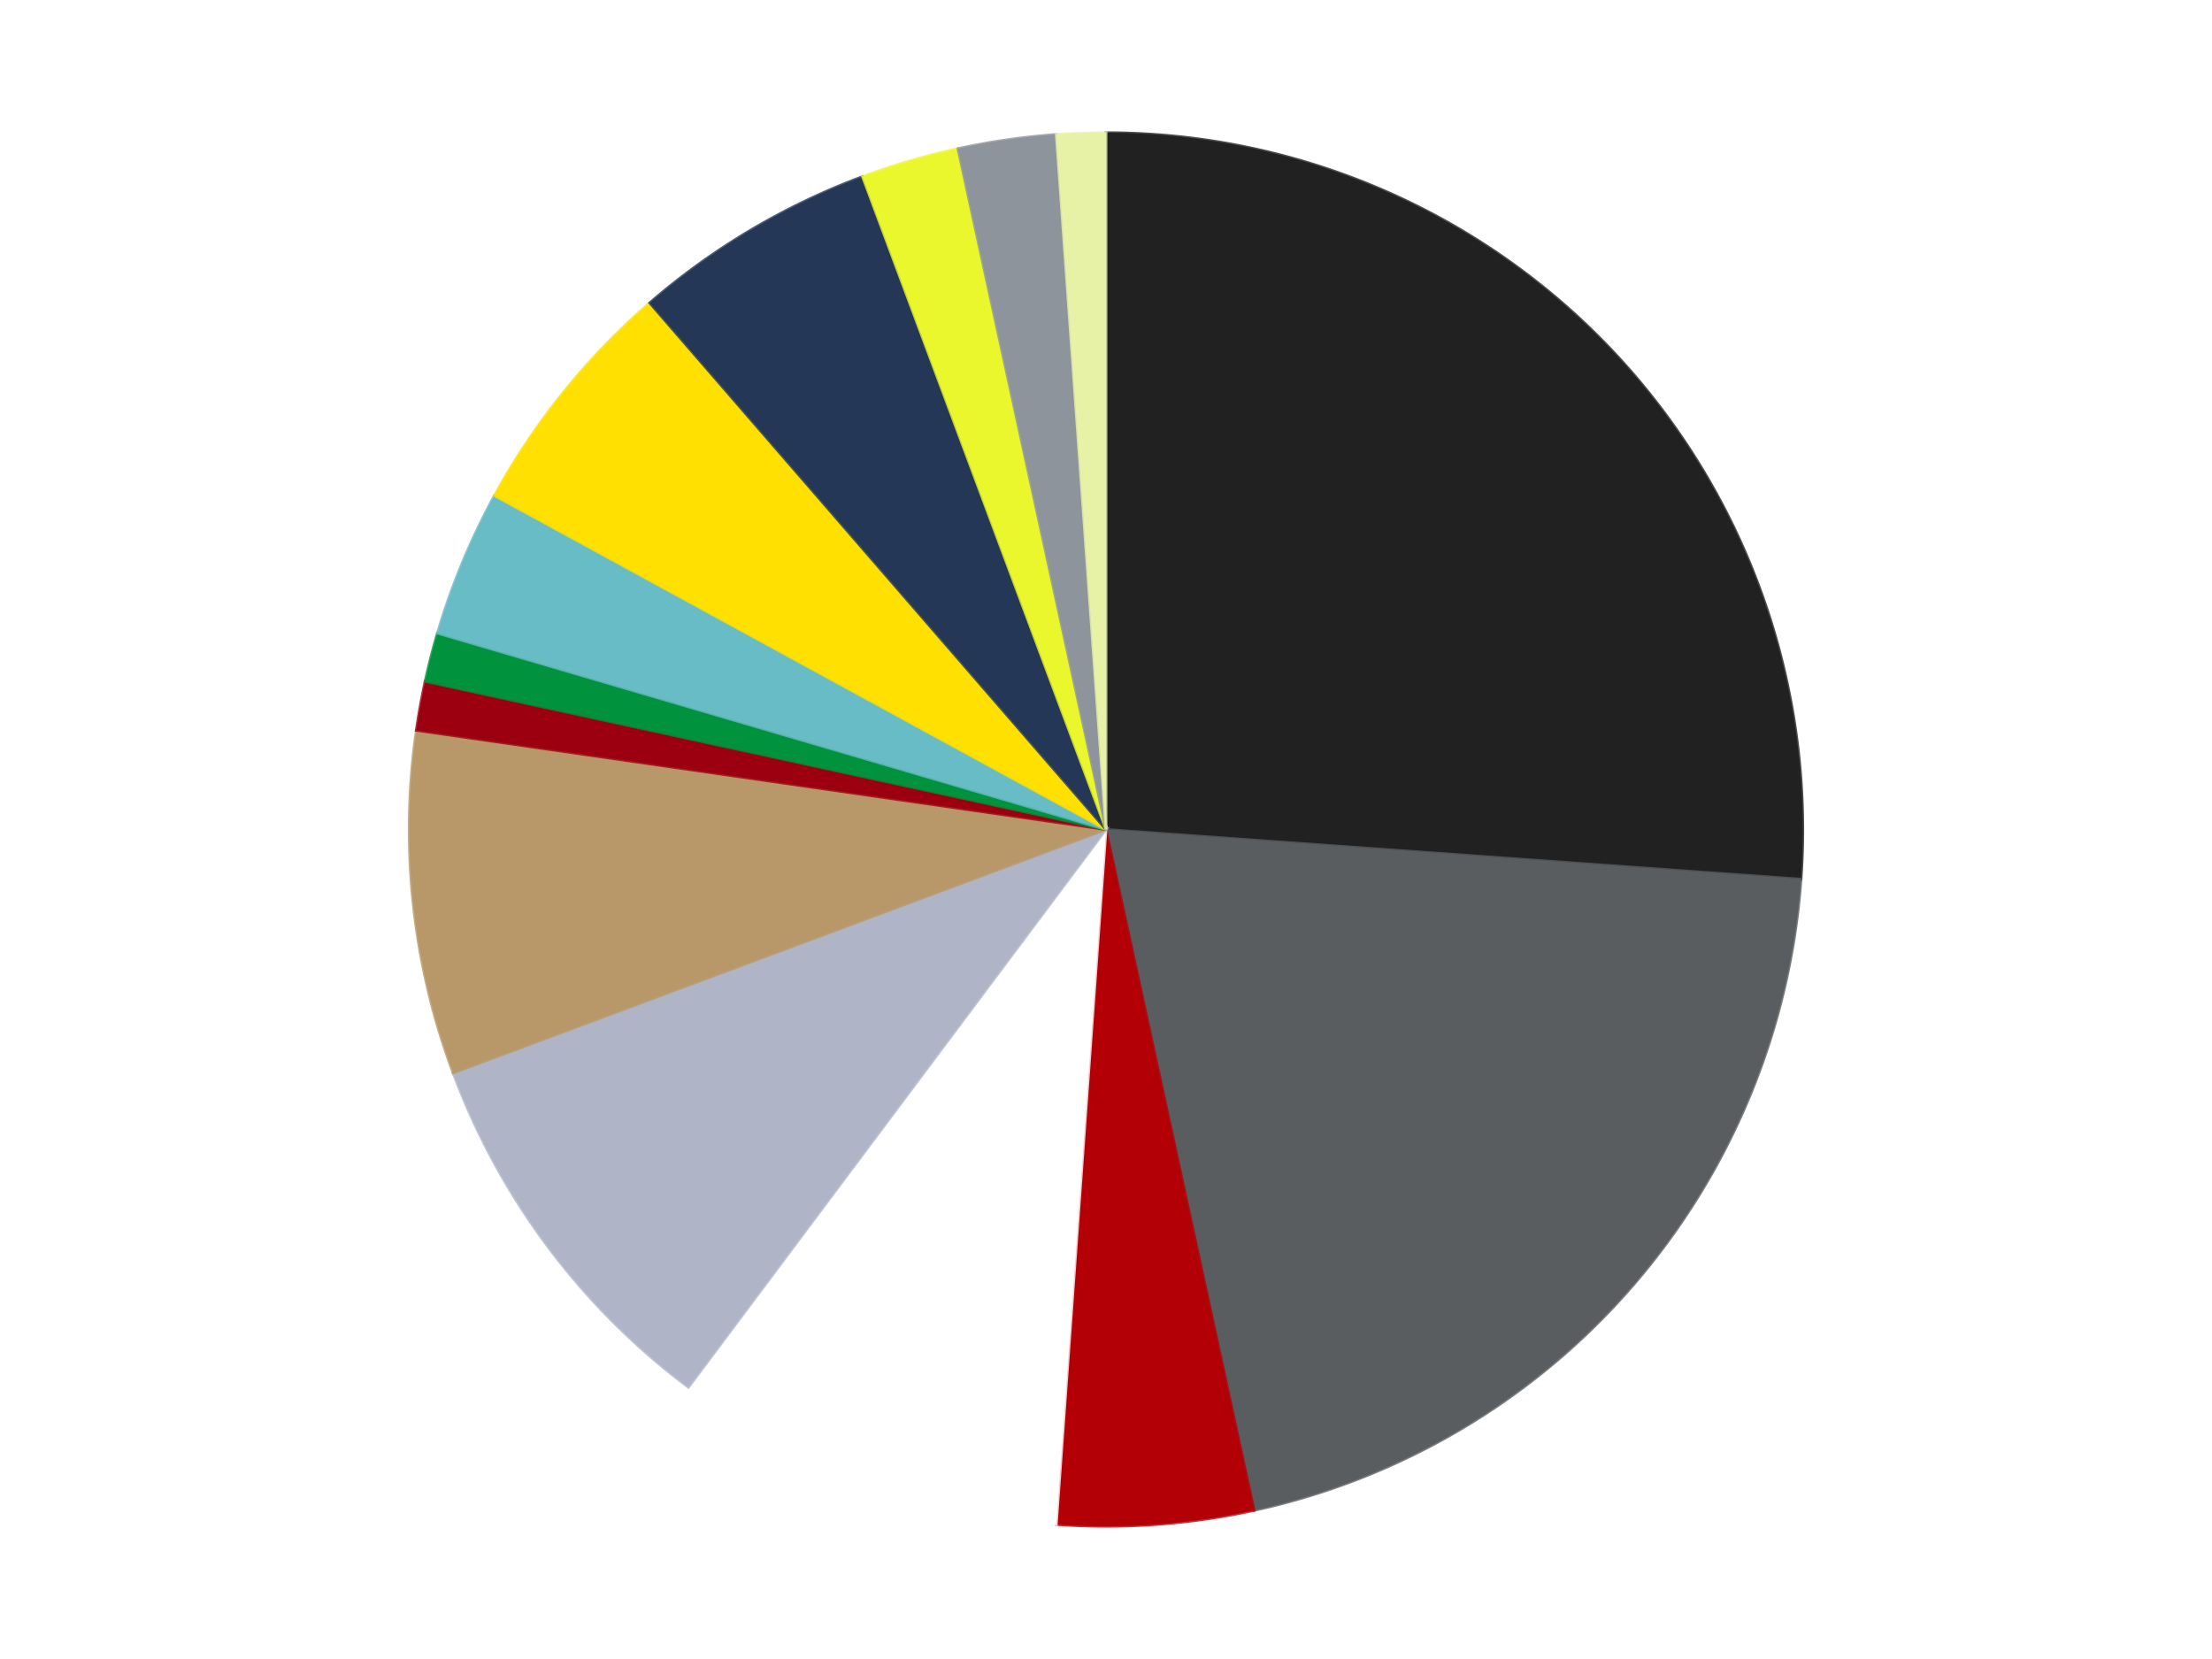
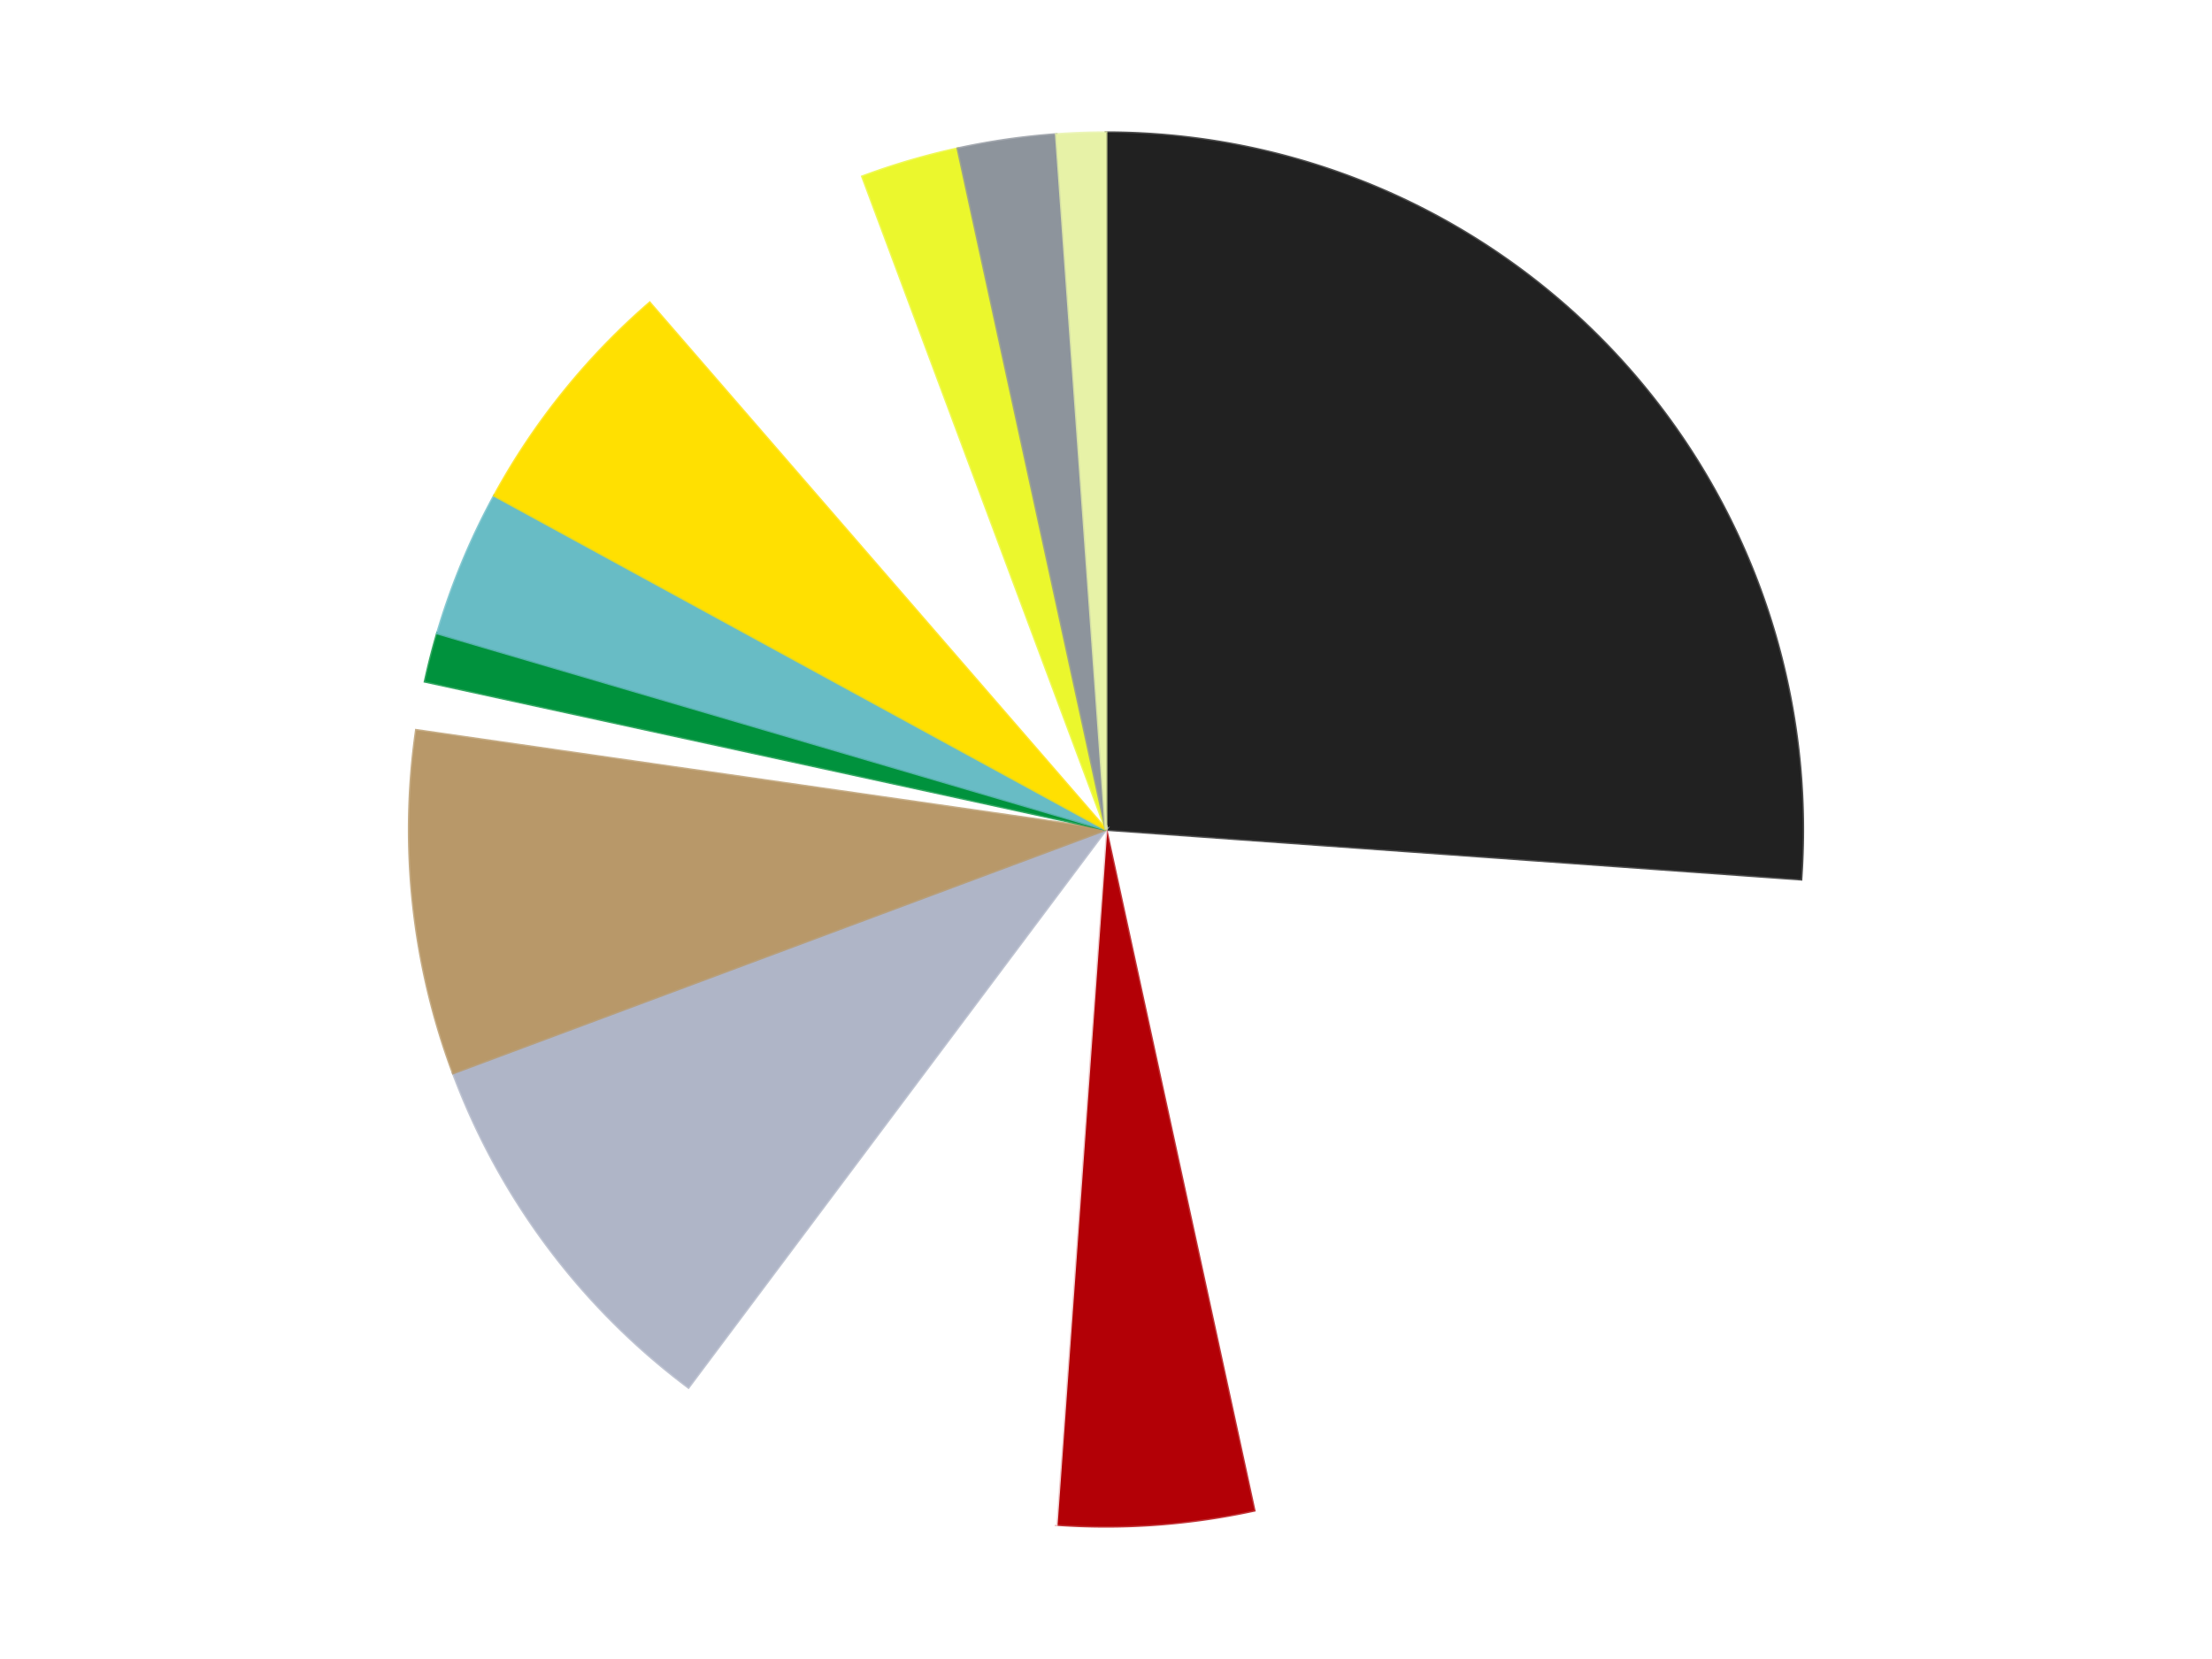
<svg xmlns="http://www.w3.org/2000/svg" xmlns:xlink="http://www.w3.org/1999/xlink" id="chart-b19ad8ff-6b23-406d-b61c-2937cae3764a" class="pygal-chart" viewBox="0 0 800 600">
  <defs>
    <style type="text/css">#chart-b19ad8ff-6b23-406d-b61c-2937cae3764a{-webkit-user-select:none;-webkit-font-smoothing:antialiased;font-family:Consolas,"Liberation Mono",Menlo,Courier,monospace}#chart-b19ad8ff-6b23-406d-b61c-2937cae3764a .title{font-family:Consolas,"Liberation Mono",Menlo,Courier,monospace;font-size:16px}#chart-b19ad8ff-6b23-406d-b61c-2937cae3764a .legends .legend text{font-family:Consolas,"Liberation Mono",Menlo,Courier,monospace;font-size:14px}#chart-b19ad8ff-6b23-406d-b61c-2937cae3764a .axis text{font-family:Consolas,"Liberation Mono",Menlo,Courier,monospace;font-size:10px}#chart-b19ad8ff-6b23-406d-b61c-2937cae3764a .axis text.major{font-family:Consolas,"Liberation Mono",Menlo,Courier,monospace;font-size:10px}#chart-b19ad8ff-6b23-406d-b61c-2937cae3764a .text-overlay text.value{font-family:Consolas,"Liberation Mono",Menlo,Courier,monospace;font-size:16px}#chart-b19ad8ff-6b23-406d-b61c-2937cae3764a .text-overlay text.label{font-family:Consolas,"Liberation Mono",Menlo,Courier,monospace;font-size:10px}#chart-b19ad8ff-6b23-406d-b61c-2937cae3764a .tooltip{font-family:Consolas,"Liberation Mono",Menlo,Courier,monospace;font-size:14px}#chart-b19ad8ff-6b23-406d-b61c-2937cae3764a text.no_data{font-family:Consolas,"Liberation Mono",Menlo,Courier,monospace;font-size:64px}
#chart-b19ad8ff-6b23-406d-b61c-2937cae3764a{background-color:transparent}#chart-b19ad8ff-6b23-406d-b61c-2937cae3764a path,#chart-b19ad8ff-6b23-406d-b61c-2937cae3764a line,#chart-b19ad8ff-6b23-406d-b61c-2937cae3764a rect,#chart-b19ad8ff-6b23-406d-b61c-2937cae3764a circle{-webkit-transition:150ms;-moz-transition:150ms;transition:150ms}#chart-b19ad8ff-6b23-406d-b61c-2937cae3764a .graph &gt; .background{fill:transparent}#chart-b19ad8ff-6b23-406d-b61c-2937cae3764a .plot &gt; .background{fill:transparent}#chart-b19ad8ff-6b23-406d-b61c-2937cae3764a .graph{fill:rgba(0,0,0,.87)}#chart-b19ad8ff-6b23-406d-b61c-2937cae3764a text.no_data{fill:rgba(0,0,0,1)}#chart-b19ad8ff-6b23-406d-b61c-2937cae3764a .title{fill:rgba(0,0,0,1)}#chart-b19ad8ff-6b23-406d-b61c-2937cae3764a .legends .legend text{fill:rgba(0,0,0,.87)}#chart-b19ad8ff-6b23-406d-b61c-2937cae3764a .legends .legend:hover text{fill:rgba(0,0,0,1)}#chart-b19ad8ff-6b23-406d-b61c-2937cae3764a .axis .line{stroke:rgba(0,0,0,1)}#chart-b19ad8ff-6b23-406d-b61c-2937cae3764a .axis .guide.line{stroke:rgba(0,0,0,.54)}#chart-b19ad8ff-6b23-406d-b61c-2937cae3764a .axis .major.line{stroke:rgba(0,0,0,.87)}#chart-b19ad8ff-6b23-406d-b61c-2937cae3764a .axis text.major{fill:rgba(0,0,0,1)}#chart-b19ad8ff-6b23-406d-b61c-2937cae3764a .axis.y .guides:hover .guide.line,#chart-b19ad8ff-6b23-406d-b61c-2937cae3764a .line-graph .axis.x .guides:hover .guide.line,#chart-b19ad8ff-6b23-406d-b61c-2937cae3764a .stackedline-graph .axis.x .guides:hover .guide.line,#chart-b19ad8ff-6b23-406d-b61c-2937cae3764a .xy-graph .axis.x .guides:hover .guide.line{stroke:rgba(0,0,0,1)}#chart-b19ad8ff-6b23-406d-b61c-2937cae3764a .axis .guides:hover text{fill:rgba(0,0,0,1)}#chart-b19ad8ff-6b23-406d-b61c-2937cae3764a .reactive{fill-opacity:1.0;stroke-opacity:.8;stroke-width:1}#chart-b19ad8ff-6b23-406d-b61c-2937cae3764a .ci{stroke:rgba(0,0,0,.87)}#chart-b19ad8ff-6b23-406d-b61c-2937cae3764a .reactive.active,#chart-b19ad8ff-6b23-406d-b61c-2937cae3764a .active .reactive{fill-opacity:0.6;stroke-opacity:.9;stroke-width:4}#chart-b19ad8ff-6b23-406d-b61c-2937cae3764a .ci .reactive.active{stroke-width:1.5}#chart-b19ad8ff-6b23-406d-b61c-2937cae3764a .series text{fill:rgba(0,0,0,1)}#chart-b19ad8ff-6b23-406d-b61c-2937cae3764a .tooltip rect{fill:transparent;stroke:rgba(0,0,0,1);-webkit-transition:opacity 150ms;-moz-transition:opacity 150ms;transition:opacity 150ms}#chart-b19ad8ff-6b23-406d-b61c-2937cae3764a .tooltip .label{fill:rgba(0,0,0,.87)}#chart-b19ad8ff-6b23-406d-b61c-2937cae3764a .tooltip .label{fill:rgba(0,0,0,.87)}#chart-b19ad8ff-6b23-406d-b61c-2937cae3764a .tooltip .legend{font-size:.8em;fill:rgba(0,0,0,.54)}#chart-b19ad8ff-6b23-406d-b61c-2937cae3764a .tooltip .x_label{font-size:.6em;fill:rgba(0,0,0,1)}#chart-b19ad8ff-6b23-406d-b61c-2937cae3764a .tooltip .xlink{font-size:.5em;text-decoration:underline}#chart-b19ad8ff-6b23-406d-b61c-2937cae3764a .tooltip .value{font-size:1.5em}#chart-b19ad8ff-6b23-406d-b61c-2937cae3764a .bound{font-size:.5em}#chart-b19ad8ff-6b23-406d-b61c-2937cae3764a .max-value{font-size:.75em;fill:rgba(0,0,0,.54)}#chart-b19ad8ff-6b23-406d-b61c-2937cae3764a .map-element{fill:transparent;stroke:rgba(0,0,0,.54) !important}#chart-b19ad8ff-6b23-406d-b61c-2937cae3764a .map-element .reactive{fill-opacity:inherit;stroke-opacity:inherit}#chart-b19ad8ff-6b23-406d-b61c-2937cae3764a .color-0,#chart-b19ad8ff-6b23-406d-b61c-2937cae3764a .color-0 a:visited{stroke:#F44336;fill:#F44336}#chart-b19ad8ff-6b23-406d-b61c-2937cae3764a .color-1,#chart-b19ad8ff-6b23-406d-b61c-2937cae3764a .color-1 a:visited{stroke:#3F51B5;fill:#3F51B5}#chart-b19ad8ff-6b23-406d-b61c-2937cae3764a .color-2,#chart-b19ad8ff-6b23-406d-b61c-2937cae3764a .color-2 a:visited{stroke:#009688;fill:#009688}#chart-b19ad8ff-6b23-406d-b61c-2937cae3764a .color-3,#chart-b19ad8ff-6b23-406d-b61c-2937cae3764a .color-3 a:visited{stroke:#FFC107;fill:#FFC107}#chart-b19ad8ff-6b23-406d-b61c-2937cae3764a .color-4,#chart-b19ad8ff-6b23-406d-b61c-2937cae3764a .color-4 a:visited{stroke:#FF5722;fill:#FF5722}#chart-b19ad8ff-6b23-406d-b61c-2937cae3764a .color-5,#chart-b19ad8ff-6b23-406d-b61c-2937cae3764a .color-5 a:visited{stroke:#9C27B0;fill:#9C27B0}#chart-b19ad8ff-6b23-406d-b61c-2937cae3764a .color-6,#chart-b19ad8ff-6b23-406d-b61c-2937cae3764a .color-6 a:visited{stroke:#03A9F4;fill:#03A9F4}#chart-b19ad8ff-6b23-406d-b61c-2937cae3764a .color-7,#chart-b19ad8ff-6b23-406d-b61c-2937cae3764a .color-7 a:visited{stroke:#8BC34A;fill:#8BC34A}#chart-b19ad8ff-6b23-406d-b61c-2937cae3764a .color-8,#chart-b19ad8ff-6b23-406d-b61c-2937cae3764a .color-8 a:visited{stroke:#FF9800;fill:#FF9800}#chart-b19ad8ff-6b23-406d-b61c-2937cae3764a .color-9,#chart-b19ad8ff-6b23-406d-b61c-2937cae3764a .color-9 a:visited{stroke:#E91E63;fill:#E91E63}#chart-b19ad8ff-6b23-406d-b61c-2937cae3764a .color-10,#chart-b19ad8ff-6b23-406d-b61c-2937cae3764a .color-10 a:visited{stroke:#2196F3;fill:#2196F3}#chart-b19ad8ff-6b23-406d-b61c-2937cae3764a .color-11,#chart-b19ad8ff-6b23-406d-b61c-2937cae3764a .color-11 a:visited{stroke:#4CAF50;fill:#4CAF50}#chart-b19ad8ff-6b23-406d-b61c-2937cae3764a .color-12,#chart-b19ad8ff-6b23-406d-b61c-2937cae3764a .color-12 a:visited{stroke:#FFEB3B;fill:#FFEB3B}#chart-b19ad8ff-6b23-406d-b61c-2937cae3764a .color-13,#chart-b19ad8ff-6b23-406d-b61c-2937cae3764a .color-13 a:visited{stroke:#673AB7;fill:#673AB7}#chart-b19ad8ff-6b23-406d-b61c-2937cae3764a .text-overlay .color-0 text{fill:black}#chart-b19ad8ff-6b23-406d-b61c-2937cae3764a .text-overlay .color-1 text{fill:black}#chart-b19ad8ff-6b23-406d-b61c-2937cae3764a .text-overlay .color-2 text{fill:black}#chart-b19ad8ff-6b23-406d-b61c-2937cae3764a .text-overlay .color-3 text{fill:black}#chart-b19ad8ff-6b23-406d-b61c-2937cae3764a .text-overlay .color-4 text{fill:black}#chart-b19ad8ff-6b23-406d-b61c-2937cae3764a .text-overlay .color-5 text{fill:black}#chart-b19ad8ff-6b23-406d-b61c-2937cae3764a .text-overlay .color-6 text{fill:black}#chart-b19ad8ff-6b23-406d-b61c-2937cae3764a .text-overlay .color-7 text{fill:black}#chart-b19ad8ff-6b23-406d-b61c-2937cae3764a .text-overlay .color-8 text{fill:black}#chart-b19ad8ff-6b23-406d-b61c-2937cae3764a .text-overlay .color-9 text{fill:black}#chart-b19ad8ff-6b23-406d-b61c-2937cae3764a .text-overlay .color-10 text{fill:black}#chart-b19ad8ff-6b23-406d-b61c-2937cae3764a .text-overlay .color-11 text{fill:black}#chart-b19ad8ff-6b23-406d-b61c-2937cae3764a .text-overlay .color-12 text{fill:black}#chart-b19ad8ff-6b23-406d-b61c-2937cae3764a .text-overlay .color-13 text{fill:black}
#chart-b19ad8ff-6b23-406d-b61c-2937cae3764a text.no_data{text-anchor:middle}#chart-b19ad8ff-6b23-406d-b61c-2937cae3764a .guide.line{fill:none}#chart-b19ad8ff-6b23-406d-b61c-2937cae3764a .centered{text-anchor:middle}#chart-b19ad8ff-6b23-406d-b61c-2937cae3764a .title{text-anchor:middle}#chart-b19ad8ff-6b23-406d-b61c-2937cae3764a .legends .legend text{fill-opacity:1}#chart-b19ad8ff-6b23-406d-b61c-2937cae3764a .axis.x text{text-anchor:middle}#chart-b19ad8ff-6b23-406d-b61c-2937cae3764a .axis.x:not(.web) text[transform]{text-anchor:start}#chart-b19ad8ff-6b23-406d-b61c-2937cae3764a .axis.x:not(.web) text[transform].backwards{text-anchor:end}#chart-b19ad8ff-6b23-406d-b61c-2937cae3764a .axis.y text{text-anchor:end}#chart-b19ad8ff-6b23-406d-b61c-2937cae3764a .axis.y text[transform].backwards{text-anchor:start}#chart-b19ad8ff-6b23-406d-b61c-2937cae3764a .axis.y2 text{text-anchor:start}#chart-b19ad8ff-6b23-406d-b61c-2937cae3764a .axis.y2 text[transform].backwards{text-anchor:end}#chart-b19ad8ff-6b23-406d-b61c-2937cae3764a .axis .guide.line{stroke-dasharray:4,4;stroke:black}#chart-b19ad8ff-6b23-406d-b61c-2937cae3764a .axis .major.guide.line{stroke-dasharray:6,6;stroke:black}#chart-b19ad8ff-6b23-406d-b61c-2937cae3764a .horizontal .axis.y .guide.line,#chart-b19ad8ff-6b23-406d-b61c-2937cae3764a .horizontal .axis.y2 .guide.line,#chart-b19ad8ff-6b23-406d-b61c-2937cae3764a .vertical .axis.x .guide.line{opacity:0}#chart-b19ad8ff-6b23-406d-b61c-2937cae3764a .horizontal .axis.always_show .guide.line,#chart-b19ad8ff-6b23-406d-b61c-2937cae3764a .vertical .axis.always_show .guide.line{opacity:1 !important}#chart-b19ad8ff-6b23-406d-b61c-2937cae3764a .axis.y .guides:hover .guide.line,#chart-b19ad8ff-6b23-406d-b61c-2937cae3764a .axis.y2 .guides:hover .guide.line,#chart-b19ad8ff-6b23-406d-b61c-2937cae3764a .axis.x .guides:hover .guide.line{opacity:1}#chart-b19ad8ff-6b23-406d-b61c-2937cae3764a .axis .guides:hover text{opacity:1}#chart-b19ad8ff-6b23-406d-b61c-2937cae3764a .nofill{fill:none}#chart-b19ad8ff-6b23-406d-b61c-2937cae3764a .subtle-fill{fill-opacity:.2}#chart-b19ad8ff-6b23-406d-b61c-2937cae3764a .dot{stroke-width:1px;fill-opacity:1;stroke-opacity:1}#chart-b19ad8ff-6b23-406d-b61c-2937cae3764a .dot.active{stroke-width:5px}#chart-b19ad8ff-6b23-406d-b61c-2937cae3764a .dot.negative{fill:transparent}#chart-b19ad8ff-6b23-406d-b61c-2937cae3764a text,#chart-b19ad8ff-6b23-406d-b61c-2937cae3764a tspan{stroke:none !important}#chart-b19ad8ff-6b23-406d-b61c-2937cae3764a .series text.active{opacity:1}#chart-b19ad8ff-6b23-406d-b61c-2937cae3764a .tooltip rect{fill-opacity:.95;stroke-width:.5}#chart-b19ad8ff-6b23-406d-b61c-2937cae3764a .tooltip text{fill-opacity:1}#chart-b19ad8ff-6b23-406d-b61c-2937cae3764a .showable{visibility:hidden}#chart-b19ad8ff-6b23-406d-b61c-2937cae3764a .showable.shown{visibility:visible}#chart-b19ad8ff-6b23-406d-b61c-2937cae3764a .gauge-background{fill:rgba(229,229,229,1);stroke:none}#chart-b19ad8ff-6b23-406d-b61c-2937cae3764a .bg-lines{stroke:transparent;stroke-width:2px}</style>
    <script type="text/javascript">window.pygal = window.pygal || {};window.pygal.config = window.pygal.config || {};window.pygal.config['b19ad8ff-6b23-406d-b61c-2937cae3764a'] = {"allow_interruptions": false, "box_mode": "extremes", "classes": ["pygal-chart"], "css": ["file://style.css", "file://graph.css"], "defs": [], "disable_xml_declaration": false, "dots_size": 2.5, "dynamic_print_values": false, "explicit_size": false, "fill": false, "force_uri_protocol": "https", "formatter": null, "half_pie": false, "height": 600, "include_x_axis": false, "inner_radius": 0, "interpolate": null, "interpolation_parameters": {}, "interpolation_precision": 250, "inverse_y_axis": false, "js": ["//kozea.github.io/pygal.js/2.0.x/pygal-tooltips.min.js"], "legend_at_bottom": false, "legend_at_bottom_columns": null, "legend_box_size": 12, "logarithmic": false, "margin": 20, "margin_bottom": null, "margin_left": null, "margin_right": null, "margin_top": null, "max_scale": 16, "min_scale": 4, "missing_value_fill_truncation": "x", "no_data_text": "No data", "no_prefix": false, "order_min": null, "pretty_print": false, "print_labels": false, "print_values": false, "print_values_position": "center", "print_zeroes": true, "range": null, "rounded_bars": null, "secondary_range": null, "show_dots": true, "show_legend": false, "show_minor_x_labels": true, "show_minor_y_labels": true, "show_only_major_dots": false, "show_x_guides": false, "show_x_labels": true, "show_y_guides": true, "show_y_labels": true, "spacing": 10, "stack_from_top": false, "strict": false, "stroke": true, "stroke_style": null, "style": {"background": "transparent", "ci_colors": [], "colors": ["#F44336", "#3F51B5", "#009688", "#FFC107", "#FF5722", "#9C27B0", "#03A9F4", "#8BC34A", "#FF9800", "#E91E63", "#2196F3", "#4CAF50", "#FFEB3B", "#673AB7", "#00BCD4", "#CDDC39", "#9E9E9E", "#607D8B"], "dot_opacity": "1", "font_family": "Consolas, \"Liberation Mono\", Menlo, Courier, monospace", "foreground": "rgba(0, 0, 0, .87)", "foreground_strong": "rgba(0, 0, 0, 1)", "foreground_subtle": "rgba(0, 0, 0, .54)", "guide_stroke_color": "black", "guide_stroke_dasharray": "4,4", "label_font_family": "Consolas, \"Liberation Mono\", Menlo, Courier, monospace", "label_font_size": 10, "legend_font_family": "Consolas, \"Liberation Mono\", Menlo, Courier, monospace", "legend_font_size": 14, "major_guide_stroke_color": "black", "major_guide_stroke_dasharray": "6,6", "major_label_font_family": "Consolas, \"Liberation Mono\", Menlo, Courier, monospace", "major_label_font_size": 10, "no_data_font_family": "Consolas, \"Liberation Mono\", Menlo, Courier, monospace", "no_data_font_size": 64, "opacity": "1.0", "opacity_hover": "0.6", "plot_background": "transparent", "stroke_opacity": ".8", "stroke_opacity_hover": ".9", "stroke_width": "1", "stroke_width_hover": "4", "title_font_family": "Consolas, \"Liberation Mono\", Menlo, Courier, monospace", "title_font_size": 16, "tooltip_font_family": "Consolas, \"Liberation Mono\", Menlo, Courier, monospace", "tooltip_font_size": 14, "transition": "150ms", "value_background": "rgba(229, 229, 229, 1)", "value_colors": [], "value_font_family": "Consolas, \"Liberation Mono\", Menlo, Courier, monospace", "value_font_size": 16, "value_label_font_family": "Consolas, \"Liberation Mono\", Menlo, Courier, monospace", "value_label_font_size": 10}, "title": null, "tooltip_border_radius": 0, "tooltip_fancy_mode": true, "truncate_label": null, "truncate_legend": null, "width": 800, "x_label_rotation": 0, "x_labels": null, "x_labels_major": null, "x_labels_major_count": null, "x_labels_major_every": null, "x_title": null, "xrange": null, "y_label_rotation": 0, "y_labels": null, "y_labels_major": null, "y_labels_major_count": null, "y_labels_major_every": null, "y_title": null, "zero": 0, "legends": ["Black", "Dark Bluish Gray", "Red", "White", "Light Bluish Gray", "Dark Tan", "Trans-Red", "Green", "Trans-Light Blue", "Yellow", "Dark Blue", "Trans-Yellow", "Flat Silver", "Yellowish Green"]}</script>
    <script type="text/javascript" xlink:href="https://kozea.github.io/pygal.js/2.0.x/pygal-tooltips.min.js" />
  </defs>
  <title>Pygal</title>
  <g class="graph pie-graph vertical">
    <rect x="0" y="0" width="800" height="600" class="background" />
    <g transform="translate(20, 20)" class="plot">
      <rect x="0" y="0" width="760" height="560" class="background" />
      <g class="series serie-0 color-0">
        <g class="slices">
          <g class="slice" style="fill: #212121; stroke: #212121">
            <path d="M380 28 A252 252 0 0 1 631.358 297.977 L380 280 A0 0 0 0 0 380 280 z" class="slice reactive tooltip-trigger" />
            <desc class="value">23</desc>
            <desc class="x centered">472.2187097948974</desc>
            <desc class="y centered">194.1413396111697</desc>
          </g>
        </g>
      </g>
      <g class="series serie-1 color-1">
        <g class="slices">
          <g class="slice" style="fill: #595D60; stroke: #595D60">
-             <path d="M631.358 297.977 A252 252 0 0 1 433.566 526.241 L380 280 A0 0 0 0 0 380 280 z" class="slice reactive tooltip-trigger" />
            <desc class="value">18</desc>
            <desc class="x centered">475.22444636863656</desc>
            <desc class="y centered">362.5124524771059</desc>
          </g>
        </g>
      </g>
      <g class="series serie-2 color-2">
        <g class="slices">
          <g class="slice" style="fill: #B30006; stroke: #B30006">
            <path d="M433.566 526.241 A252 252 0 0 1 362.023 531.358 L380 280 A0 0 0 0 0 380 280 z" class="slice reactive tooltip-trigger" />
            <desc class="value">4</desc>
            <desc class="x centered">388.9887370831033</desc>
            <desc class="y centered">405.67896644089194</desc>
          </g>
        </g>
      </g>
      <g class="series serie-3 color-3">
        <g class="slices">
          <g class="slice" style="fill: #FFFFFF; stroke: #FFFFFF">
            <path d="M362.023 531.358 A252 252 0 0 1 228.982 481.736 L380 280 A0 0 0 0 0 380 280 z" class="slice reactive tooltip-trigger" />
            <desc class="value">8</desc>
            <desc class="x centered">335.96751337051364</desc>
            <desc class="y centered">398.05566534997</desc>
          </g>
        </g>
      </g>
      <g class="series serie-4 color-4">
        <g class="slices">
          <g class="slice" style="fill: #AFB5C7; stroke: #AFB5C7">
            <path d="M228.982 481.736 A252 252 0 0 1 143.889 368.065 L380 280 A0 0 0 0 0 380 280 z" class="slice reactive tooltip-trigger" />
            <desc class="value">8</desc>
            <desc class="x centered">279.1318036435306</desc>
            <desc class="y centered">355.50898598042977</desc>
          </g>
        </g>
      </g>
      <g class="series serie-5 color-5">
        <g class="slices">
          <g class="slice" style="fill: #B89869; stroke: #B89869">
            <path d="M143.889 368.065 A252 252 0 0 1 130.565 244.137 L380 280 A0 0 0 0 0 380 280 z" class="slice reactive tooltip-trigger" />
            <desc class="value">7</desc>
            <desc class="x centered">254.72194197674094</desc>
            <desc class="y centered">293.4687853172043</desc>
          </g>
        </g>
      </g>
      <g class="series serie-6 color-6">
        <g class="slices">
          <g class="slice" style="fill: #9C0010; stroke: #9C0010">
-             <path d="M130.565 244.137 A252 252 0 0 1 133.759 226.434 L380 280 A0 0 0 0 0 380 280 z" class="slice reactive tooltip-trigger" />
            <desc class="value">1</desc>
            <desc class="x centered">256.00198825364936</desc>
            <desc class="y centered">257.6282972719578</desc>
          </g>
        </g>
      </g>
      <g class="series serie-7 color-7">
        <g class="slices">
          <g class="slice" style="fill: #00923D; stroke: #00923D">
            <path d="M133.759 226.434 A252 252 0 0 1 138.208 209.003 L380 280 A0 0 0 0 0 380 280 z" class="slice reactive tooltip-trigger" />
            <desc class="value">1</desc>
            <desc class="x centered">257.91389997553006</desc>
            <desc class="y centered">248.8393809301688</desc>
          </g>
        </g>
      </g>
      <g class="series serie-8 color-8">
        <g class="slices">
          <g class="slice" style="fill: #68BCC5; stroke: #68BCC5">
            <path d="M138.208 209.003 A252 252 0 0 1 158.825 159.229 L380 280 A0 0 0 0 0 380 280 z" class="slice reactive tooltip-trigger" />
            <desc class="value">3</desc>
            <desc class="x centered">263.5911789035779</desc>
            <desc class="y centered">231.78188752199867</desc>
          </g>
        </g>
      </g>
      <g class="series serie-9 color-9">
        <g class="slices">
          <g class="slice" style="fill: #FFE001; stroke: #FFE001">
            <path d="M158.825 159.229 A252 252 0 0 1 214.975 89.551 L380 280 A0 0 0 0 0 380 280 z" class="slice reactive tooltip-trigger" />
            <desc class="value">5</desc>
            <desc class="x centered">281.89116620573094</desc>
            <desc class="y centered">200.93890507001254</desc>
          </g>
        </g>
      </g>
      <g class="series serie-10 color-10">
        <g class="slices">
          <g class="slice" style="fill: #243757; stroke: #243757">
-             <path d="M214.975 89.551 A252 252 0 0 1 291.935 43.889 L380 280 A0 0 0 0 0 380 280 z" class="slice reactive tooltip-trigger" />
            <desc class="value">5</desc>
            <desc class="x centered">315.70597583432675</desc>
            <desc class="y centered">171.63820573382966</desc>
          </g>
        </g>
      </g>
      <g class="series serie-11 color-11">
        <g class="slices">
          <g class="slice" style="fill: #EBF72D; stroke: #EBF72D">
            <path d="M291.935 43.889 A252 252 0 0 1 326.434 33.759 L380 280 A0 0 0 0 0 380 280 z" class="slice reactive tooltip-trigger" />
            <desc class="value">2</desc>
            <desc class="x centered">344.5016978379801</desc>
            <desc class="y centered">159.10388532457324</desc>
          </g>
        </g>
      </g>
      <g class="series serie-12 color-12">
        <g class="slices">
          <g class="slice" style="fill: #8D949C; stroke: #8D949C">
            <path d="M326.434 33.759 A252 252 0 0 1 362.023 28.642 L380 280 A0 0 0 0 0 380 280 z" class="slice reactive tooltip-trigger" />
            <desc class="value">2</desc>
            <desc class="x centered">362.06833037756627</desc>
            <desc class="y centered">155.28249832300244</desc>
          </g>
        </g>
      </g>
      <g class="series serie-13 color-13">
        <g class="slices">
          <g class="slice" style="fill: #E7F2A7; stroke: #E7F2A7">
            <path d="M362.023 28.642 A252 252 0 0 1 380 28 L380 280 A0 0 0 0 0 380 280 z" class="slice reactive tooltip-trigger" />
            <desc class="value">1</desc>
            <desc class="x centered">375.50276593628865</desc>
            <desc class="y centered">154.08028396721903</desc>
          </g>
        </g>
      </g>
    </g>
    <g class="titles" />
    <g transform="translate(20, 20)" class="plot overlay">
      <g class="series serie-0 color-0" />
      <g class="series serie-1 color-1" />
      <g class="series serie-2 color-2" />
      <g class="series serie-3 color-3" />
      <g class="series serie-4 color-4" />
      <g class="series serie-5 color-5" />
      <g class="series serie-6 color-6" />
      <g class="series serie-7 color-7" />
      <g class="series serie-8 color-8" />
      <g class="series serie-9 color-9" />
      <g class="series serie-10 color-10" />
      <g class="series serie-11 color-11" />
      <g class="series serie-12 color-12" />
      <g class="series serie-13 color-13" />
    </g>
    <g transform="translate(20, 20)" class="plot text-overlay">
      <g class="series serie-0 color-0" />
      <g class="series serie-1 color-1" />
      <g class="series serie-2 color-2" />
      <g class="series serie-3 color-3" />
      <g class="series serie-4 color-4" />
      <g class="series serie-5 color-5" />
      <g class="series serie-6 color-6" />
      <g class="series serie-7 color-7" />
      <g class="series serie-8 color-8" />
      <g class="series serie-9 color-9" />
      <g class="series serie-10 color-10" />
      <g class="series serie-11 color-11" />
      <g class="series serie-12 color-12" />
      <g class="series serie-13 color-13" />
    </g>
    <g transform="translate(20, 20)" class="plot tooltip-overlay">
      <g transform="translate(0 0)" style="opacity: 0" class="tooltip">
        <rect rx="0" ry="0" width="0" height="0" class="tooltip-box" />
        <g class="text" />
      </g>
    </g>
  </g>
</svg>